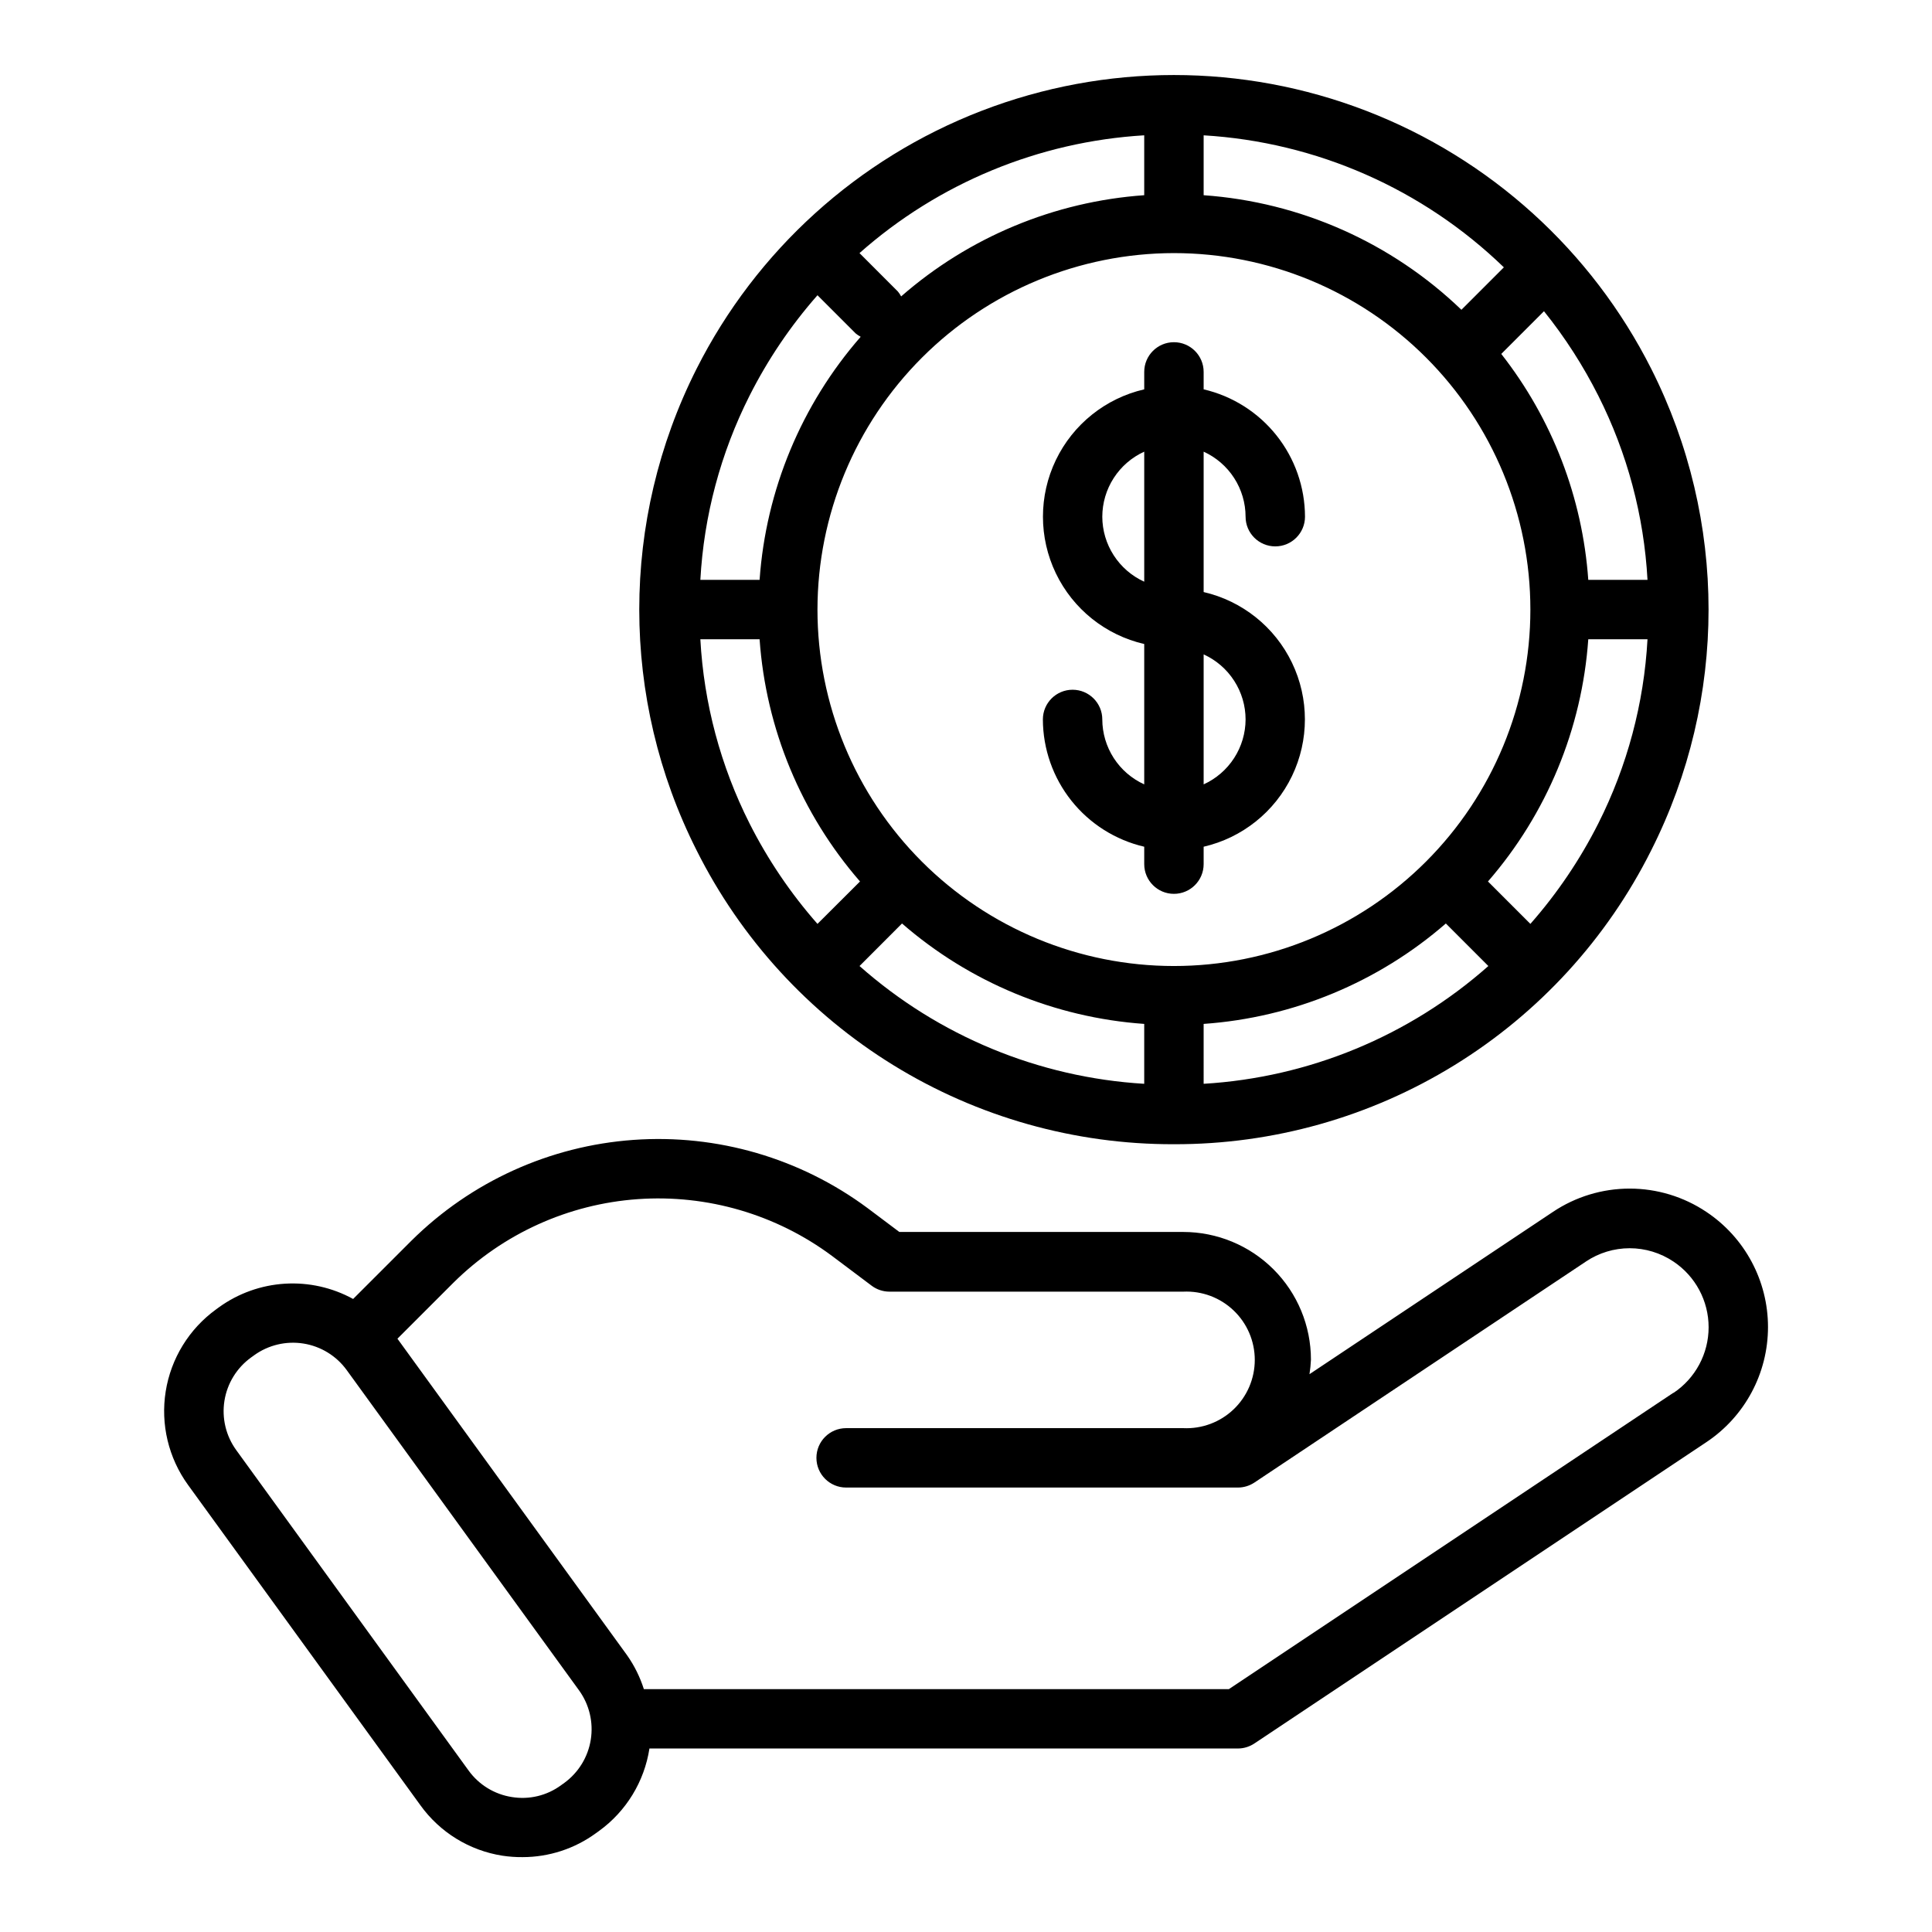
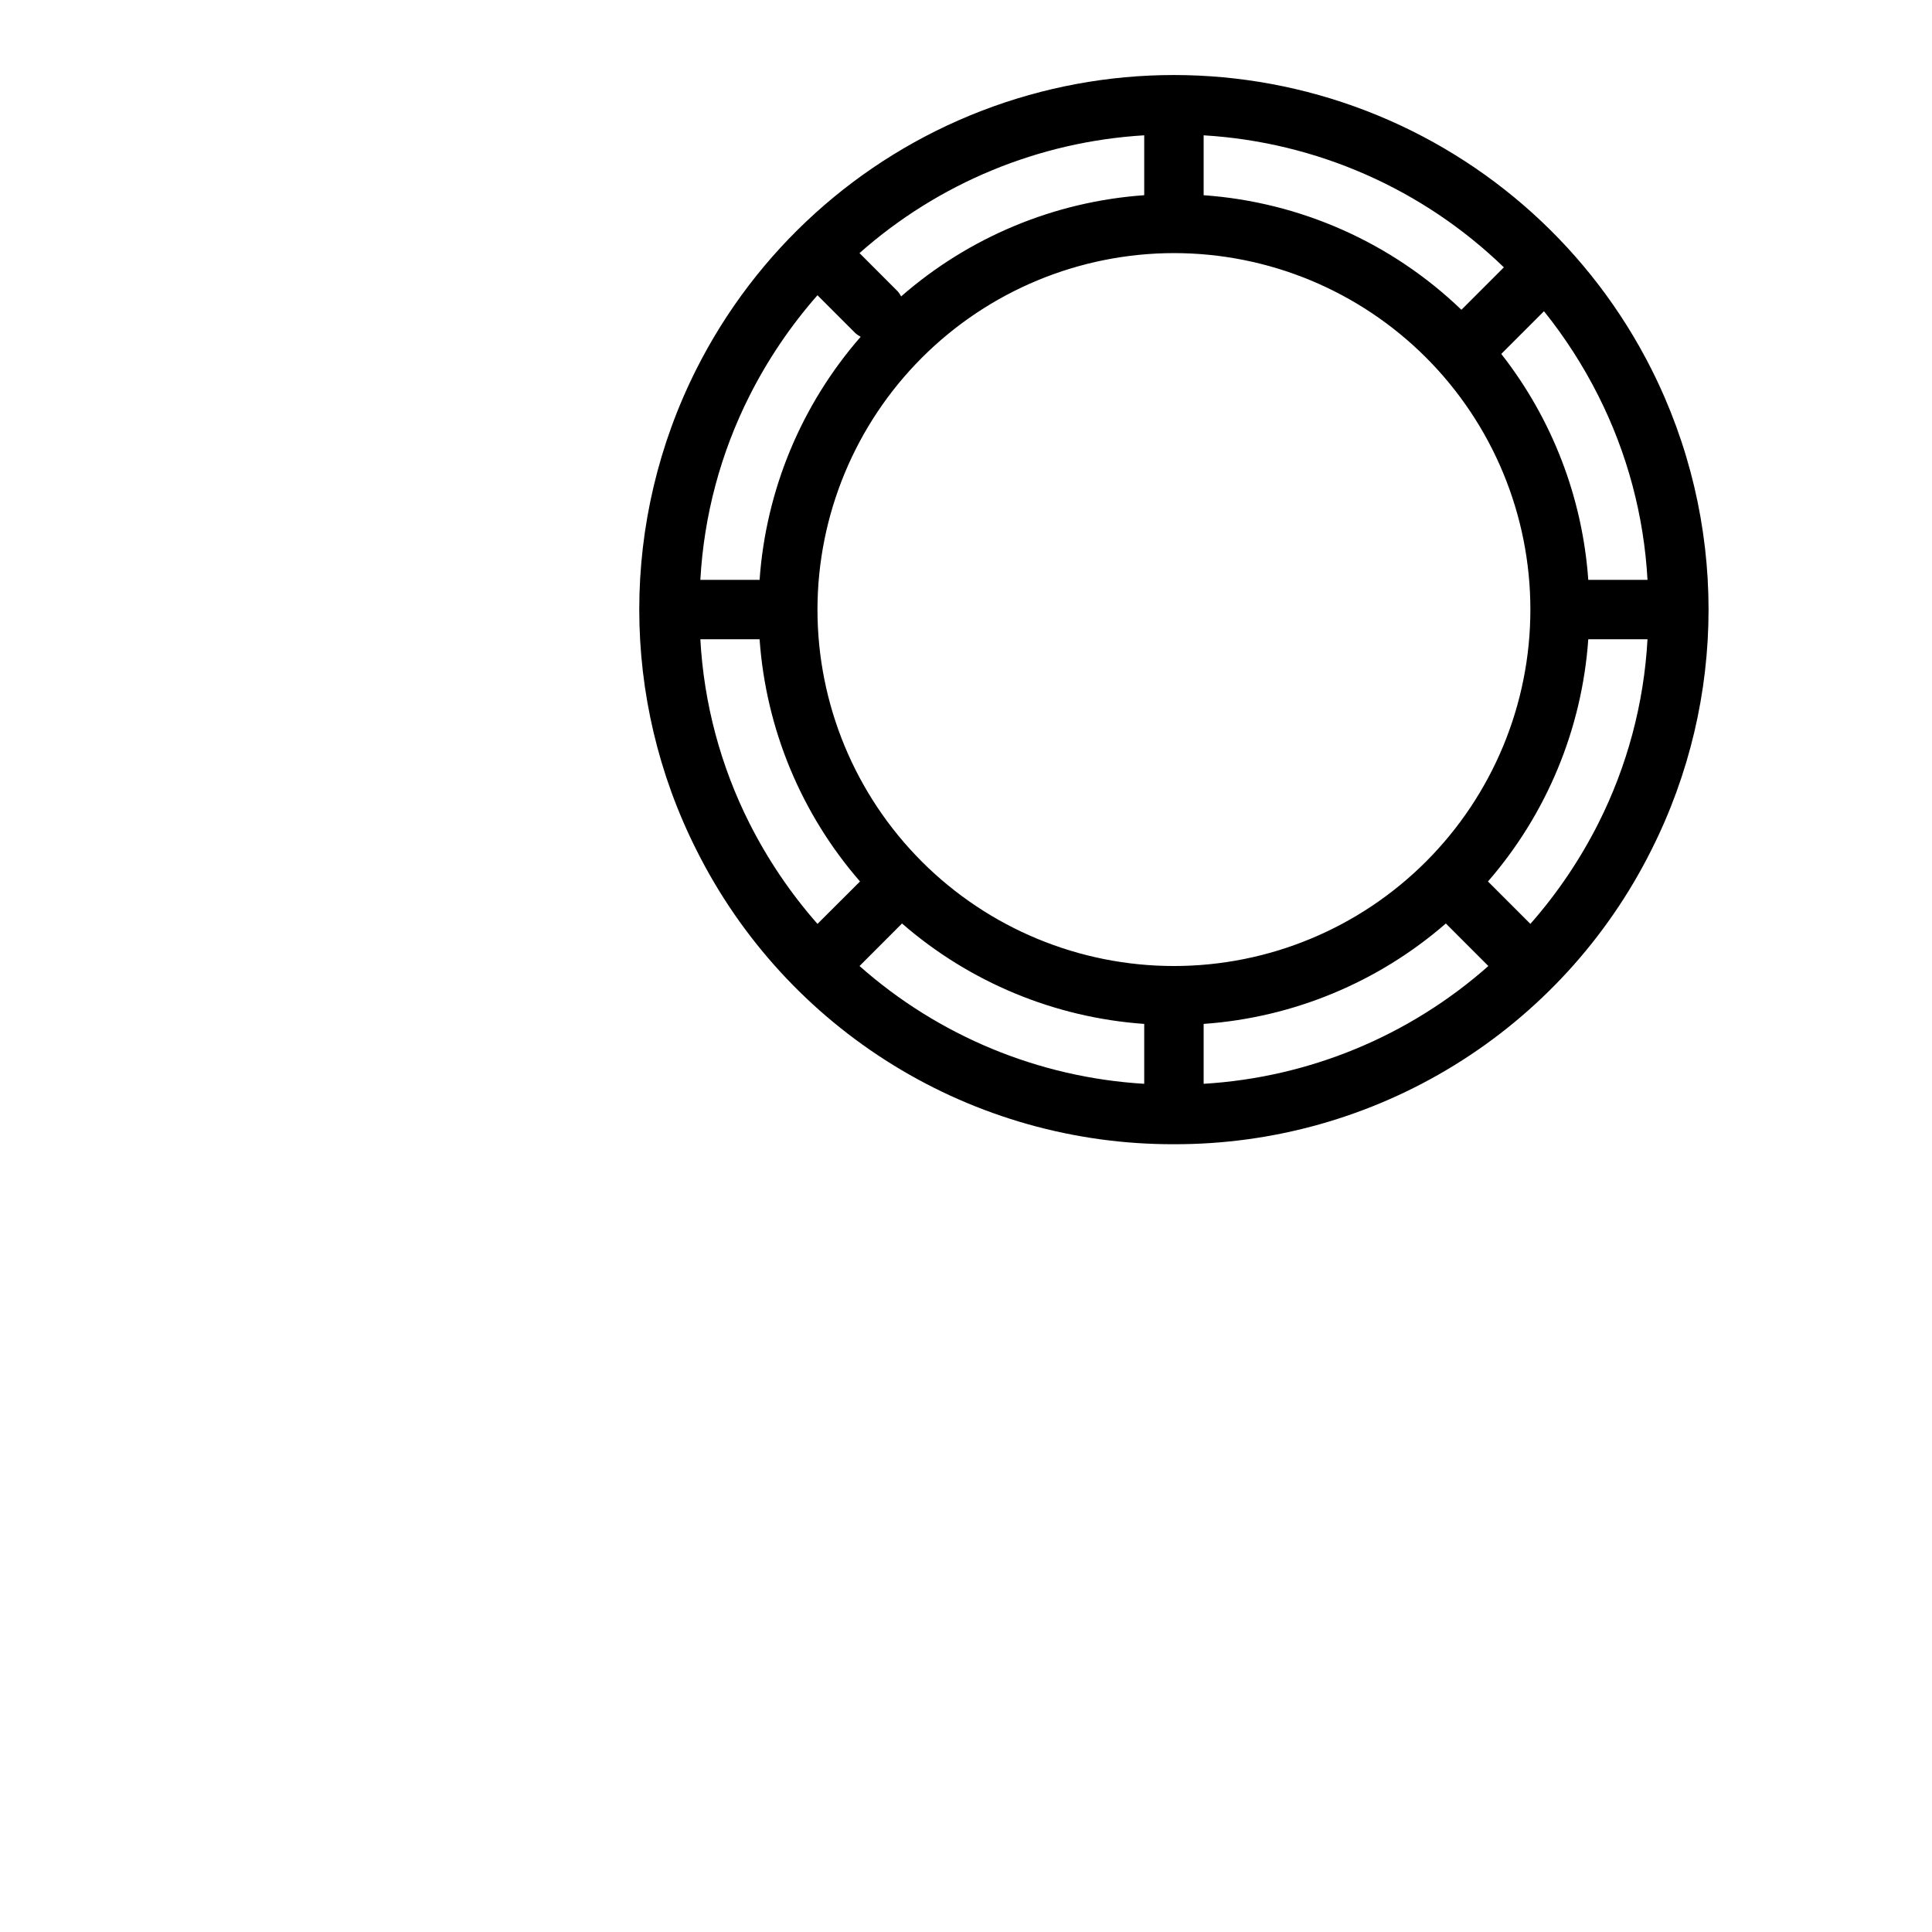
<svg xmlns="http://www.w3.org/2000/svg" fill="#000000" width="800px" height="800px" version="1.1" viewBox="144 144 512 512">
  <g>
-     <path d="m596.21 465.17c-6.016-4.031-13.094-6.18-20.336-6.18-7.242 0-14.32 2.148-20.336 6.18l-64.512 43.004c0.203-1.273 0.332-2.555 0.387-3.84 0-8.98-3.566-17.59-9.914-23.938-6.352-6.348-14.961-9.914-23.938-9.914h-75.227l-8.383-6.297c-17.855-13.262-39.875-19.684-62.062-18.102-22.188 1.582-43.07 11.062-58.867 26.723l-15.438 15.434c-5.523-3.031-11.797-4.434-18.086-4.047-6.293 0.387-12.344 2.551-17.457 6.238l-0.789 0.574h0.004c-7.152 5.188-11.953 13.004-13.344 21.73-1.391 8.727 0.742 17.645 5.93 24.801l61.559 84.859c5.16 7.191 12.988 12.012 21.734 13.383 1.762 0.266 3.543 0.395 5.328 0.379 7 0 13.816-2.219 19.469-6.348l0.844-0.605h-0.004c7.184-5.207 11.984-13.07 13.336-21.836h155.94c1.555 0 3.074-0.461 4.371-1.324l119.79-79.859c10.203-6.801 16.328-18.25 16.328-30.508 0-12.258-6.125-23.707-16.328-30.508zm-302.65 151.31-0.844 0.605c-3.758 2.773-8.477 3.91-13.082 3.148-4.609-0.719-8.734-3.254-11.465-7.039l-61.551-84.883c-2.746-3.777-3.875-8.492-3.137-13.105s3.285-8.738 7.074-11.473l0.789-0.566h-0.004c3.781-2.731 8.488-3.848 13.094-3.113 4.602 0.738 8.727 3.273 11.461 7.051l61.559 84.859c2.723 3.773 3.84 8.469 3.109 13.062-0.73 4.594-3.25 8.711-7.004 11.453zm293.92-103.39-117.81 78.547h-155.04c-1.016-3.195-2.512-6.219-4.438-8.961l-60.867-83.906 14.832-14.832c13.113-12.992 30.449-20.852 48.863-22.152 18.418-1.301 36.688 4.047 51.496 15.066l10.477 7.871v0.004c1.363 1.02 3.019 1.574 4.723 1.574h77.863c4.941-0.23 9.766 1.57 13.344 4.988 3.582 3.414 5.606 8.148 5.606 13.098 0 4.945-2.023 9.68-5.606 13.098-3.578 3.414-8.402 5.219-13.344 4.988h-89.348c-4.348 0-7.871 3.523-7.871 7.871s3.523 7.871 7.871 7.871h103.82c1.555 0 3.074-0.461 4.371-1.32l87.852-58.566v-0.004c3.43-2.301 7.469-3.531 11.602-3.531s8.172 1.23 11.605 3.531c5.82 3.879 9.32 10.414 9.32 17.41s-3.5 13.531-9.32 17.41z" />
-     <path d="m436.12 334.66c0-4.348-3.527-7.871-7.875-7.871-4.348 0-7.871 3.523-7.871 7.871 0.023 7.828 2.688 15.414 7.562 21.539 4.875 6.121 11.676 10.418 19.297 12.191v4.613c0 4.348 3.523 7.875 7.871 7.875 4.348 0 7.875-3.527 7.875-7.875v-4.613c10.246-2.367 18.863-9.266 23.418-18.746 4.555-9.48 4.555-20.52 0-30-4.555-9.48-13.172-16.379-23.418-18.746v-37.203c3.305 1.508 6.113 3.93 8.082 6.984 1.969 3.055 3.023 6.613 3.031 10.246 0 4.348 3.523 7.871 7.871 7.871 4.348 0 7.875-3.523 7.875-7.871-0.02-7.828-2.684-15.422-7.559-21.547s-11.676-10.426-19.301-12.199v-4.621c0-4.348-3.527-7.871-7.875-7.871-4.348 0-7.871 3.523-7.871 7.871v4.621c-10.25 2.367-18.867 9.266-23.422 18.746-4.555 9.48-4.555 20.52 0 30 4.555 9.48 13.172 16.379 23.422 18.746v37.195c-3.305-1.504-6.109-3.922-8.078-6.973s-3.023-6.602-3.035-10.234zm37.977 0h-0.004c-0.012 3.633-1.066 7.184-3.035 10.234-1.973 3.051-4.773 5.469-8.078 6.973v-34.445c3.309 1.504 6.117 3.93 8.086 6.988 1.973 3.055 3.023 6.613 3.027 10.25zm-37.977-53.711c0.004-3.637 1.051-7.199 3.023-10.258 1.969-3.059 4.777-5.488 8.09-6.996v34.465-0.004c-3.309-1.504-6.113-3.93-8.082-6.984-1.973-3.055-3.023-6.609-3.031-10.246z" />
    <path d="m455.1 447.23c26.254 0.07 52.004-7.184 74.352-20.953 22.352-13.77 40.418-33.504 52.16-56.98 20.23-40.102 20.23-87.422 0-127.53-15.828-31.383-42.758-55.762-75.555-68.402-32.797-12.645-69.121-12.645-101.92 0-32.797 12.641-59.723 37.02-75.555 68.402-20.227 40.105-20.227 87.426 0 127.53 11.746 23.48 29.812 43.215 52.164 56.98 22.352 13.77 48.105 21.027 74.355 20.953zm-125.5-133.82h15.699c1.672 23.719 11.012 46.246 26.613 64.188l-11.273 11.242c-7.106-8.078-13.156-17.023-18.008-26.625-7.664-15.195-12.102-31.812-13.031-48.805zm117.63-117.68c-23.82 1.684-46.438 11.102-64.418 26.82-0.242-0.461-0.531-0.895-0.863-1.297l-10.172-10.18c20.949-18.555 47.52-29.543 75.453-31.215zm7.871 15.344c25.055 0 49.082 9.953 66.797 27.668 17.715 17.715 27.668 41.742 27.668 66.797 0 25.051-9.953 49.078-27.668 66.797-17.715 17.715-41.742 27.668-66.797 27.668-25.051 0-49.078-9.953-66.797-27.668-17.715-17.719-27.668-41.746-27.668-66.797 0.027-25.047 9.988-49.059 27.699-66.766 17.711-17.711 41.723-27.672 66.766-27.699zm-72.059 177.66c17.941 15.602 40.469 24.941 64.188 26.613v15.871c-27.934-1.668-54.5-12.66-75.445-31.211zm79.934 26.613c23.715-1.672 46.246-11.012 64.188-26.613l11.266 11.273c-20.953 18.551-47.52 29.543-75.453 31.211zm86.594-26.504-11.242-11.242h-0.004c15.59-17.945 24.922-40.473 26.586-64.188h15.695c-0.934 16.992-5.371 33.609-13.035 48.805-4.848 9.602-10.898 18.551-18.004 26.625zm31.035-91.172h-15.695c-1.539-21.812-9.57-42.668-23.059-59.875l11.32-11.32c5.574 6.945 10.402 14.457 14.406 22.41 7.66 15.188 12.098 31.797 13.027 48.785zm-38.066-82.824-11.25 11.25c-18.516-17.805-42.691-28.551-68.312-30.363v-15.871c29.848 1.781 58.074 14.191 79.562 34.984zm-181.9 7.394 10.148 10.148v-0.004c0.402 0.332 0.84 0.621 1.301 0.867-15.707 17.98-25.113 40.598-26.789 64.418h-15.699c0.934-16.996 5.371-33.613 13.039-48.809 4.848-9.602 10.898-18.547 18-26.621z" />
  </g>
</svg>